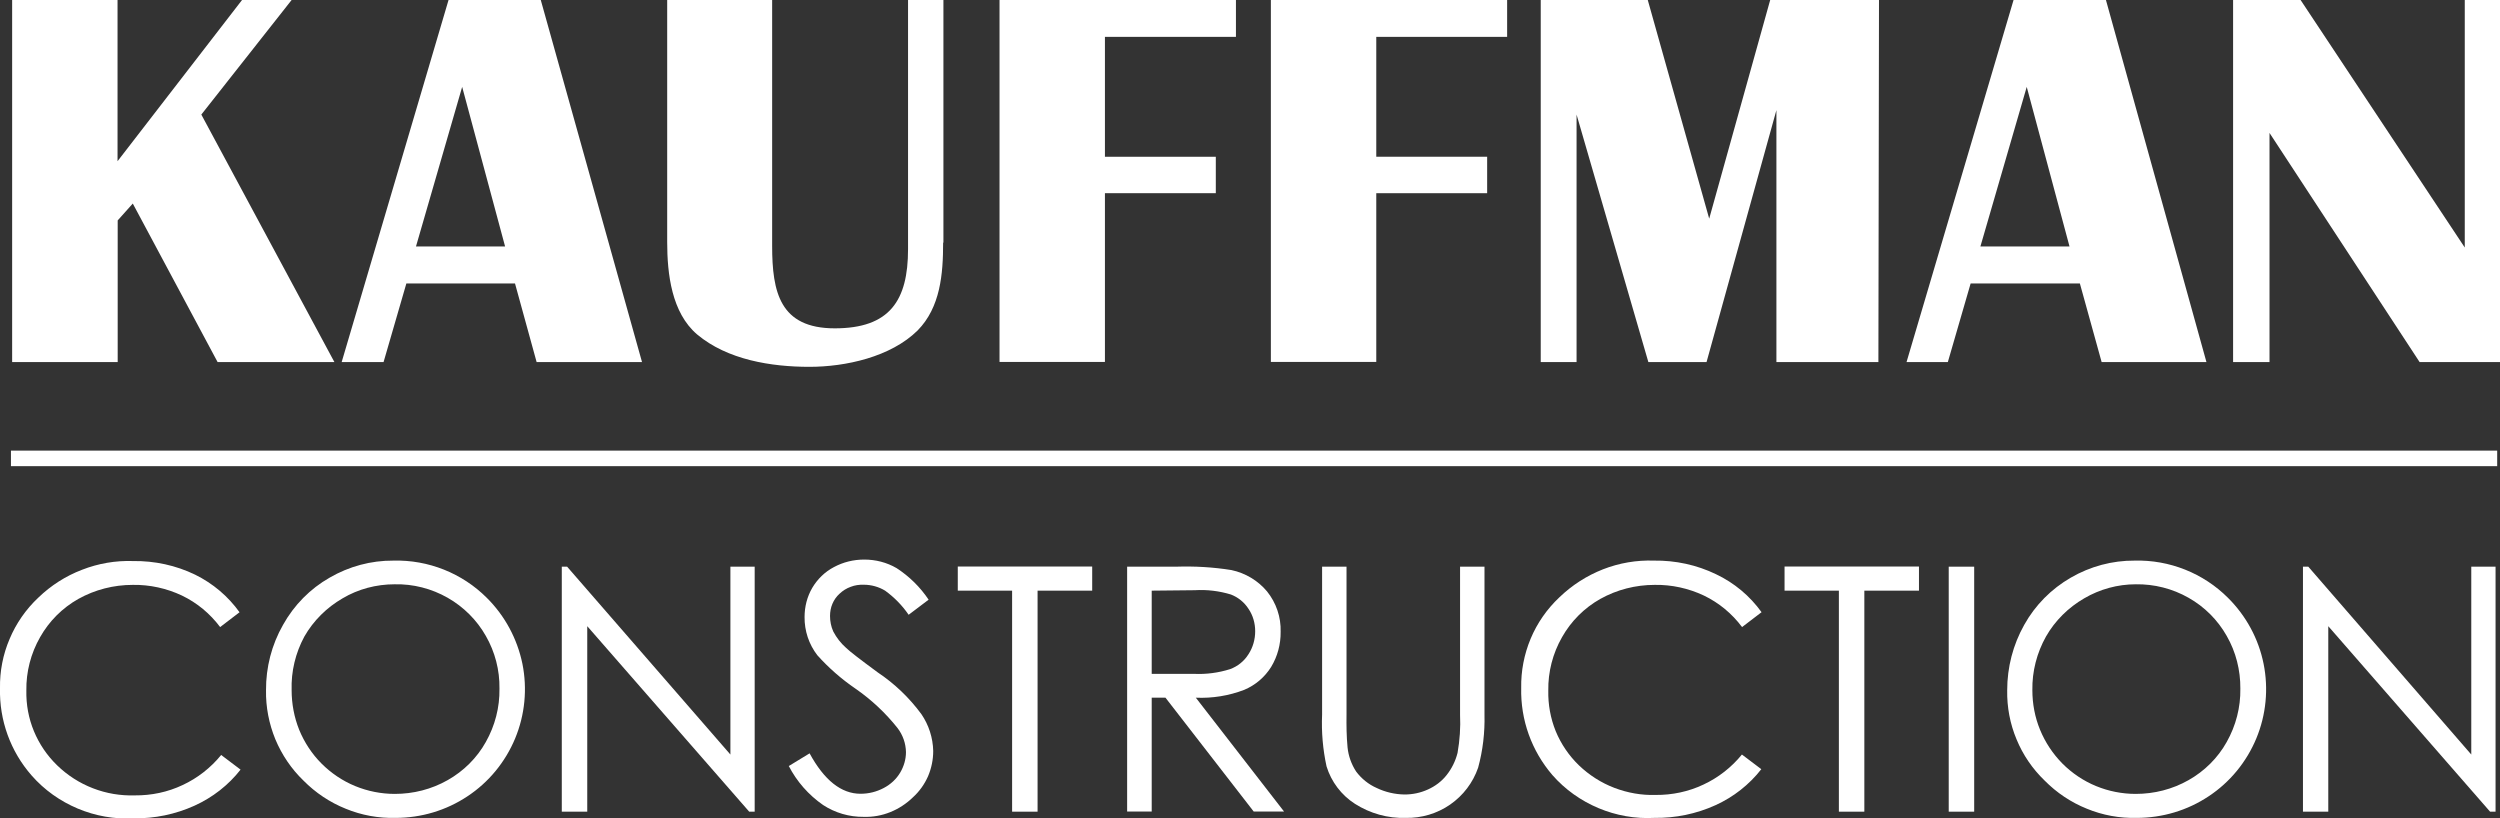
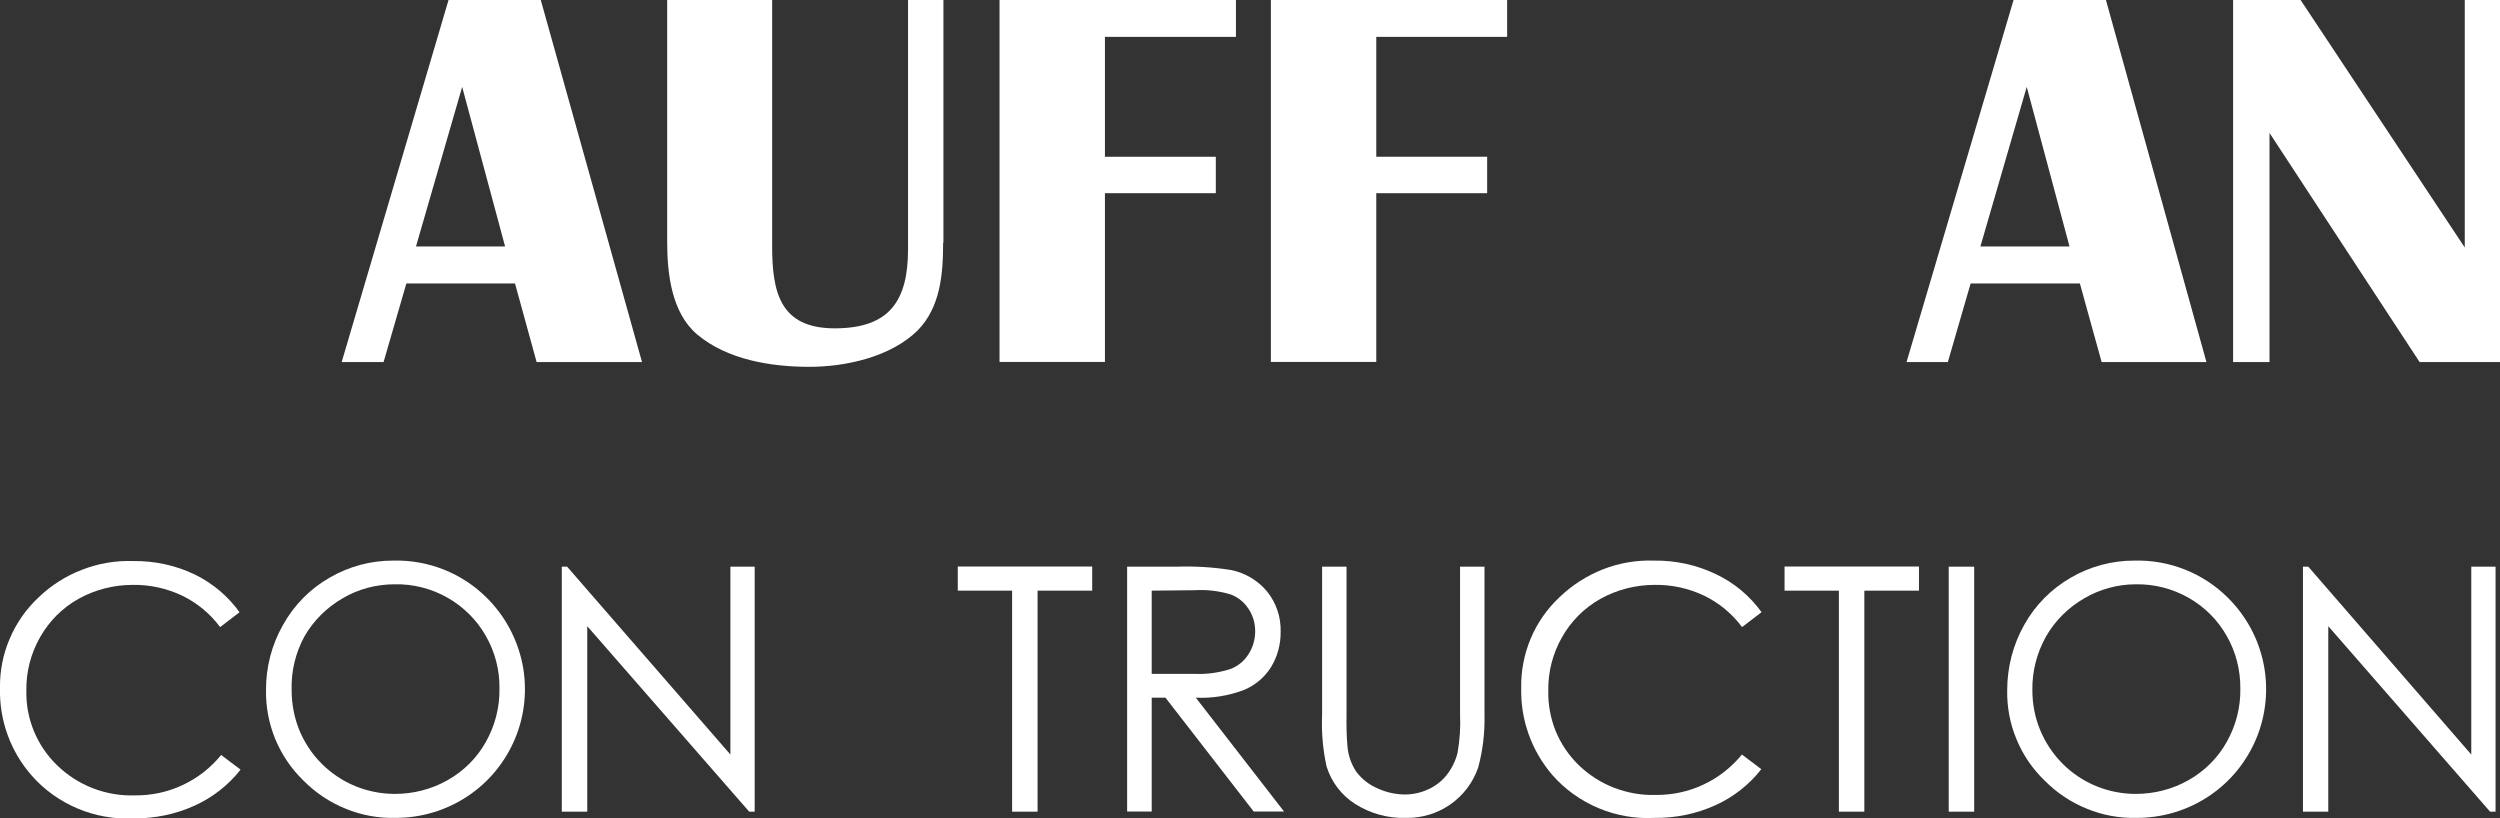
<svg xmlns="http://www.w3.org/2000/svg" id="Layer_1" data-name="Layer 1" viewBox="0 0 168.88 55.28">
  <rect x="0" y="0" width="168.88" height="55.28" fill="#333333" stroke="none" />
  <defs>
    <style>      .cls-1 {        fill: #fff;      }    </style>
  </defs>
-   <path class="cls-1" d="M13.6,7.74l8.99,16.72h-7.89l-5.73-10.71-1.02,1.14v9.57H.82V0h7.12v10.89L16.35,0h3.35l-6.1,7.74Z" />
  <path class="cls-1" d="M43.38,24.46h-7.13l-1.46-5.31h-7.34l-1.54,5.31h-2.83L30.3,0h6.23l6.84,24.46ZM34.12,16.65l-2.9-10.78-3.12,10.78h6.02Z" />
  <path class="cls-1" d="M63.71,16.39c0,2.12-.18,4.36-1.72,5.93-1.82,1.8-4.88,2.46-7.31,2.46-2.58,0-5.54-.47-7.59-2.19-1.72-1.47-2.02-4.08-2.02-6.24V0h7.09v16.61c0,3.12.52,5.57,4.23,5.57s4.95-1.87,4.95-5.35V0h2.39v16.39Z" />
  <path class="cls-1" d="M83.49,2.49h-8.85v8.1h7.49v2.46h-7.49v11.4h-7.12V0h15.97v2.49Z" />
  <path class="cls-1" d="M101.81,2.49h-8.84v8.1h7.49v2.46h-7.49v11.4h-7.12V0h15.96v2.49Z" />
-   <path class="cls-1" d="M126.89,24.46h-6.89V7.44l-4.72,17.02h-3.93l-4.85-16.72v16.72h-2.42V0h7.23l4.15,14.77,4.12-14.77h7.35l-.04,24.46Z" />
  <path class="cls-1" d="M149.06,24.46h-7.09l-1.47-5.31h-7.38l-1.54,5.31h-2.79l7.23-24.46h6.24l6.79,24.46ZM139.8,16.65l-2.89-10.78-3.13,10.78h6.02Z" />
  <path class="cls-1" d="M168.88,24.46h-5.43l-10.14-15.48v15.48h-2.46V0h4.56l11.09,16.72V0h2.38v24.46Z" />
  <path class="cls-1" d="M16.18,41.36l-1.31,1c-.68-.91-1.56-1.64-2.58-2.13-1.04-.49-2.18-.74-3.32-.72-1.29,0-2.55.32-3.68.95-1.08.61-1.97,1.5-2.58,2.58-.63,1.1-.95,2.35-.93,3.61-.02.94.15,1.87.51,2.74.36.87.89,1.65,1.57,2.31.69.67,1.51,1.2,2.42,1.55.9.35,1.86.51,2.83.48,1.11.01,2.22-.22,3.23-.7,1.01-.47,1.9-1.17,2.6-2.03l1.31.99c-.82,1.05-1.89,1.88-3.1,2.43-1.3.59-2.71.88-4.13.86-1.29.07-2.58-.16-3.77-.66-1.19-.5-2.26-1.26-3.11-2.23C.7,50.75-.05,48.65,0,46.49c-.02-1.14.2-2.28.65-3.33.44-1.05,1.1-2,1.94-2.79.85-.82,1.85-1.46,2.95-1.88,1.1-.43,2.27-.63,3.45-.59,1.45-.02,2.89.29,4.19.92,1.2.59,2.23,1.46,3.01,2.55Z" />
  <path class="cls-1" d="M26.58,37.87c1.17-.03,2.33.18,3.41.61,1.08.43,2.07,1.08,2.89,1.9,1.23,1.22,2.06,2.77,2.41,4.46.34,1.69.17,3.45-.49,5.04-.66,1.59-1.78,2.96-3.22,3.91-1.44.96-3.13,1.46-4.86,1.46-1.15.03-2.3-.18-3.37-.62-1.07-.43-2.04-1.08-2.85-1.9-.82-.79-1.46-1.74-1.9-2.79-.43-1.05-.65-2.18-.63-3.31-.01-1.55.38-3.07,1.15-4.42.74-1.33,1.83-2.44,3.15-3.19,1.31-.76,2.79-1.16,4.31-1.15ZM26.66,39.47c-1.24,0-2.46.32-3.52.95-1.07.62-1.97,1.51-2.58,2.58-.6,1.11-.9,2.36-.86,3.62,0,.92.17,1.83.51,2.68.35.85.86,1.63,1.51,2.28.65.65,1.42,1.17,2.27,1.52.85.35,1.76.53,2.68.53,1.25,0,2.48-.31,3.57-.93,1.08-.61,1.98-1.5,2.58-2.58.62-1.1.94-2.34.92-3.6.02-1.25-.3-2.48-.92-3.56-.61-1.08-1.51-1.97-2.58-2.58-1.09-.62-2.33-.94-3.59-.91Z" />
  <path class="cls-1" d="M37.95,54.83v-16.55h.36l11.03,12.69v-12.69h1.64v16.55h-.37l-10.94-12.53v12.53h-1.71Z" />
-   <path class="cls-1" d="M53.28,51.75l1.41-.86c.99,1.82,2.14,2.73,3.44,2.73.55,0,1.08-.13,1.57-.39.46-.24.85-.6,1.11-1.04.25-.42.39-.9.39-1.38-.01-.59-.21-1.16-.57-1.63-.81-1.02-1.77-1.92-2.84-2.66-.95-.65-1.82-1.41-2.58-2.26-.57-.74-.87-1.65-.86-2.58,0-.69.17-1.37.52-1.97.35-.59.85-1.08,1.46-1.4.63-.34,1.33-.51,2.05-.51.77,0,1.52.19,2.19.58.86.56,1.59,1.28,2.16,2.13l-1.35,1.02c-.43-.63-.97-1.18-1.59-1.63-.43-.26-.93-.4-1.44-.4-.3-.01-.6.03-.88.14-.28.1-.54.26-.76.47-.21.19-.37.42-.48.68-.11.26-.16.54-.16.82,0,.36.07.72.22,1.05.22.42.51.79.86,1.1.22.22.93.77,2.14,1.66,1.14.76,2.14,1.72,2.95,2.82.5.73.78,1.6.8,2.49,0,.59-.12,1.17-.35,1.71-.24.54-.58,1.02-1.02,1.42-.44.43-.96.77-1.53,1-.57.23-1.18.34-1.8.32-.97.01-1.93-.27-2.74-.8-.98-.68-1.78-1.59-2.32-2.64Z" />
  <path class="cls-1" d="M64.7,39.9v-1.63h9.08v1.63h-3.69v14.93h-1.72v-14.93h-3.67Z" />
  <path class="cls-1" d="M76.14,38.28h3.31c1.25-.04,2.5.03,3.74.23.94.2,1.79.71,2.4,1.44.62.77.95,1.74.92,2.73.01.84-.21,1.66-.64,2.37-.43.69-1.06,1.23-1.82,1.55-1.04.4-2.16.58-3.27.53l5.96,7.69h-2.05l-5.96-7.69h-.93v7.69h-1.66v-16.56ZM77.8,39.9v5.62h2.85c.83.04,1.66-.07,2.45-.32.51-.19.95-.54,1.24-1.01.3-.46.45-1,.45-1.55,0-.54-.15-1.07-.45-1.51-.28-.44-.7-.78-1.19-.97-.79-.24-1.61-.34-2.44-.29l-2.92.03Z" />
  <path class="cls-1" d="M89.31,38.28h1.65v9.99c-.01.74,0,1.48.07,2.22.06.58.26,1.14.58,1.63.36.48.84.87,1.39,1.11.58.28,1.23.43,1.88.44.54,0,1.08-.11,1.58-.34.49-.22.93-.55,1.26-.97.35-.44.6-.95.74-1.5.15-.85.21-1.72.17-2.58v-10h1.65v9.99c.03,1.21-.11,2.42-.43,3.59-.35,1.01-1.01,1.88-1.89,2.49-.88.61-1.93.92-2.99.9-1.22.04-2.42-.3-3.44-.95-.92-.59-1.6-1.49-1.92-2.53-.25-1.15-.35-2.32-.3-3.49v-9.99Z" />
  <path class="cls-1" d="M118.99,41.36l-1.31,1c-.68-.91-1.56-1.64-2.58-2.13-1.04-.49-2.18-.74-3.32-.72-1.29,0-2.55.32-3.68.95-1.08.61-1.97,1.5-2.58,2.58-.63,1.1-.95,2.35-.93,3.61-.02.94.15,1.87.5,2.74.36.87.89,1.65,1.57,2.31.69.66,1.5,1.18,2.39,1.52.89.34,1.84.51,2.79.48,1.11.01,2.22-.22,3.23-.7,1.01-.47,1.9-1.17,2.6-2.03l1.31.99c-.82,1.05-1.88,1.88-3.09,2.43-1.3.59-2.71.88-4.14.86-1.29.07-2.58-.16-3.77-.66-1.19-.5-2.26-1.26-3.11-2.23-1.41-1.64-2.16-3.73-2.11-5.89-.02-1.14.2-2.28.64-3.33.44-1.05,1.1-2,1.94-2.79.85-.82,1.85-1.46,2.94-1.89,1.1-.43,2.27-.63,3.45-.59,1.45-.02,2.89.29,4.19.92,1.23.58,2.29,1.47,3.08,2.57Z" />
  <path class="cls-1" d="M120.55,39.9v-1.63h9.08v1.63h-3.69v14.93h-1.72v-14.93h-3.67Z" />
  <path class="cls-1" d="M131.64,38.28h1.72v16.55h-1.72v-16.55Z" />
  <path class="cls-1" d="M144.2,37.87c1.17-.03,2.33.18,3.41.61,1.08.43,2.07,1.08,2.89,1.9,1.23,1.22,2.07,2.77,2.41,4.46.34,1.69.17,3.45-.49,5.04-.66,1.59-1.78,2.96-3.22,3.91-1.44.96-3.13,1.46-4.86,1.46-1.15.03-2.3-.18-3.37-.62-1.07-.43-2.04-1.08-2.85-1.9-.82-.79-1.47-1.74-1.9-2.79-.44-1.05-.65-2.18-.63-3.31,0-1.55.39-3.07,1.15-4.42.74-1.33,1.83-2.43,3.15-3.19,1.31-.76,2.8-1.16,4.31-1.15ZM144.28,39.47c-1.23,0-2.43.33-3.49.95-1.07.62-1.97,1.51-2.58,2.58-.62,1.11-.94,2.35-.92,3.62,0,.92.17,1.83.52,2.68.35.85.86,1.62,1.51,2.28.65.65,1.42,1.17,2.27,1.52.85.35,1.76.53,2.68.53,1.25,0,2.48-.31,3.57-.93,1.08-.61,1.98-1.5,2.58-2.58.62-1.1.94-2.34.92-3.6.01-1.25-.3-2.48-.92-3.56-.61-1.08-1.5-1.97-2.58-2.58-1.09-.62-2.32-.93-3.57-.91Z" />
  <path class="cls-1" d="M155.57,54.83v-16.55h.36l11.01,12.69v-12.69h1.64v16.55h-.37l-10.93-12.53v12.53h-1.71Z" />
-   <path class="cls-1" d="M168.69,30.44H.74v1.05h167.95v-1.05Z" />
</svg>